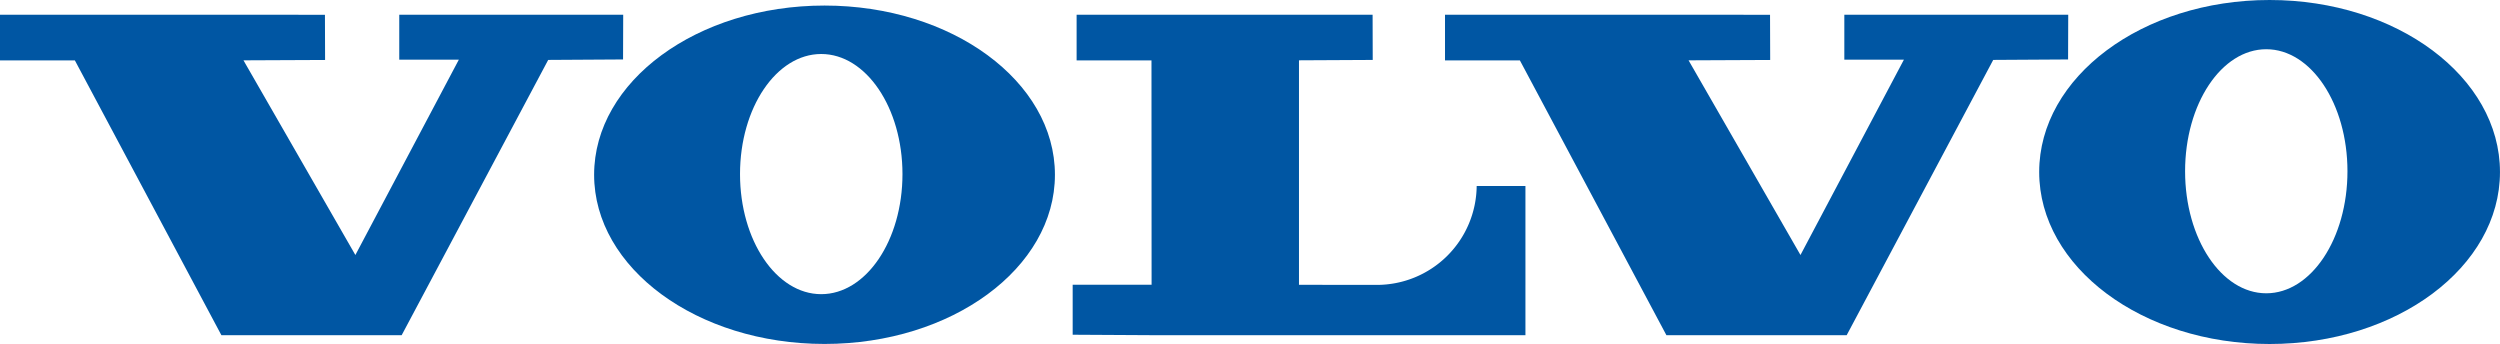
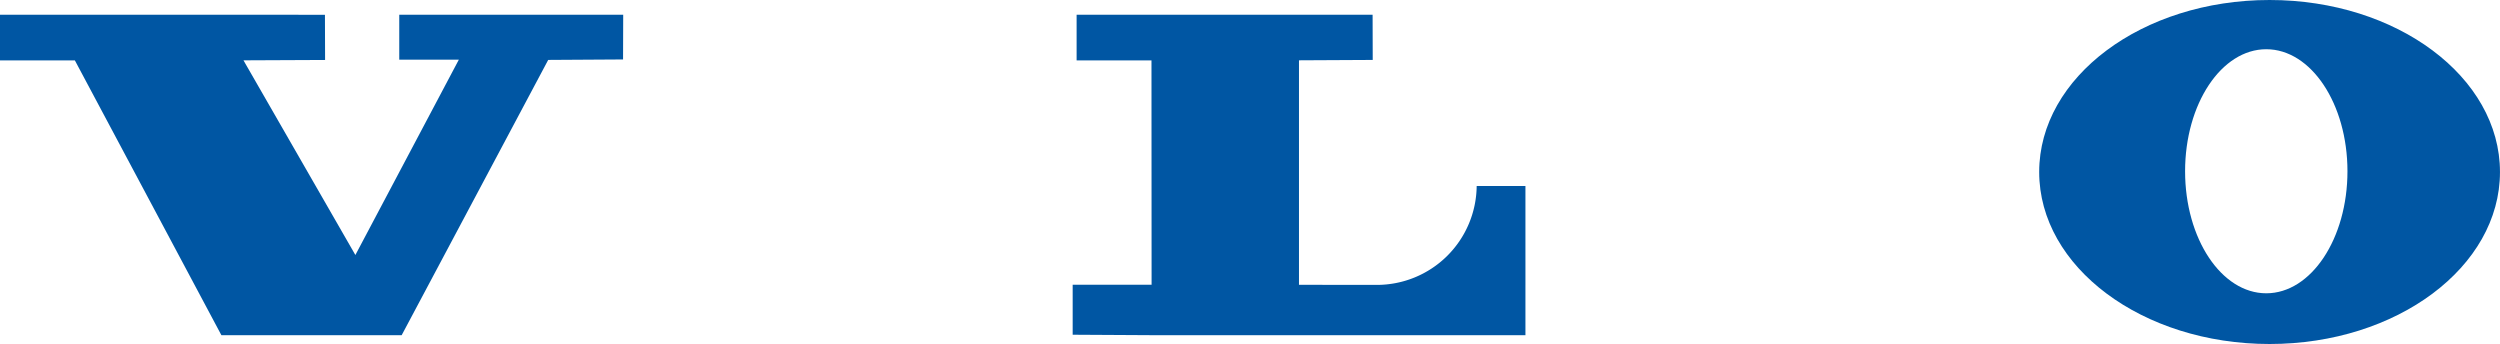
<svg xmlns="http://www.w3.org/2000/svg" width="184.593" height="25.396" viewBox="0 0 184.593 25.396">
  <g id="Group_242" data-name="Group 242" transform="translate(-1506.12 -801.318)">
    <path id="Path_1180" data-name="Path 1180" d="M1506.12,802.406v3.37h5.527l10.819,20.29h13.313l10.819-20.324,5.527-.034.011-3.3H1535.6v3.315h4.4l-7.64,14.424-8.263-14.374,6.027-.027-.011-3.337Z" fill="#0056a3" fill-rule="evenodd" />
-     <path id="Path_1181" data-name="Path 1181" d="M1612.815,802.406v3.37h5.528l10.819,20.29h13.313l10.819-20.324,5.528-.034.011-3.3H1642.3v3.315h4.4l-7.638,14.424-8.263-14.374,6.027-.027-.011-3.337Z" fill="#0056a3" fill-rule="evenodd" />
    <path id="Path_1182" data-name="Path 1182" d="M1585.614,802.407v3.37h5.528l.008,16.565h-5.827v3.692l5.831.033h27.6V815.054h-3.6a7.375,7.375,0,0,1-7.385,7.3c-1.953,0-5.736-.008-5.736-.008V805.771l5.445-.028-.009-3.336Z" fill="#0056a3" fill-rule="evenodd" />
-     <path id="Path_1183" data-name="Path 1183" d="M1567,801.728c-9.4,0-17.012,5.594-17.012,12.493s7.616,12.493,17.012,12.493,17.013-5.594,17.013-12.493S1576.4,801.728,1567,801.728Zm-.244,21.31c-3.312,0-5.995-3.968-5.995-8.865s2.683-8.868,5.995-8.868,6,3.97,6,8.868-2.685,8.865-6,8.865Z" fill="#0056a3" fill-rule="evenodd" />
    <path id="Path_1184" data-name="Path 1184" d="M1673.7,801.318c-9.4,0-17.012,5.684-17.012,12.7s7.614,12.7,17.012,12.7,17.011-5.685,17.011-12.7-7.617-12.7-17.011-12.7Zm-.245,21.656c-3.311,0-5.994-4.034-5.994-9.011s2.683-9.01,5.994-9.01,5.995,4.034,5.995,9.01-2.683,9.011-5.995,9.011Z" fill="#0056a3" fill-rule="evenodd" />
  </g>
</svg>